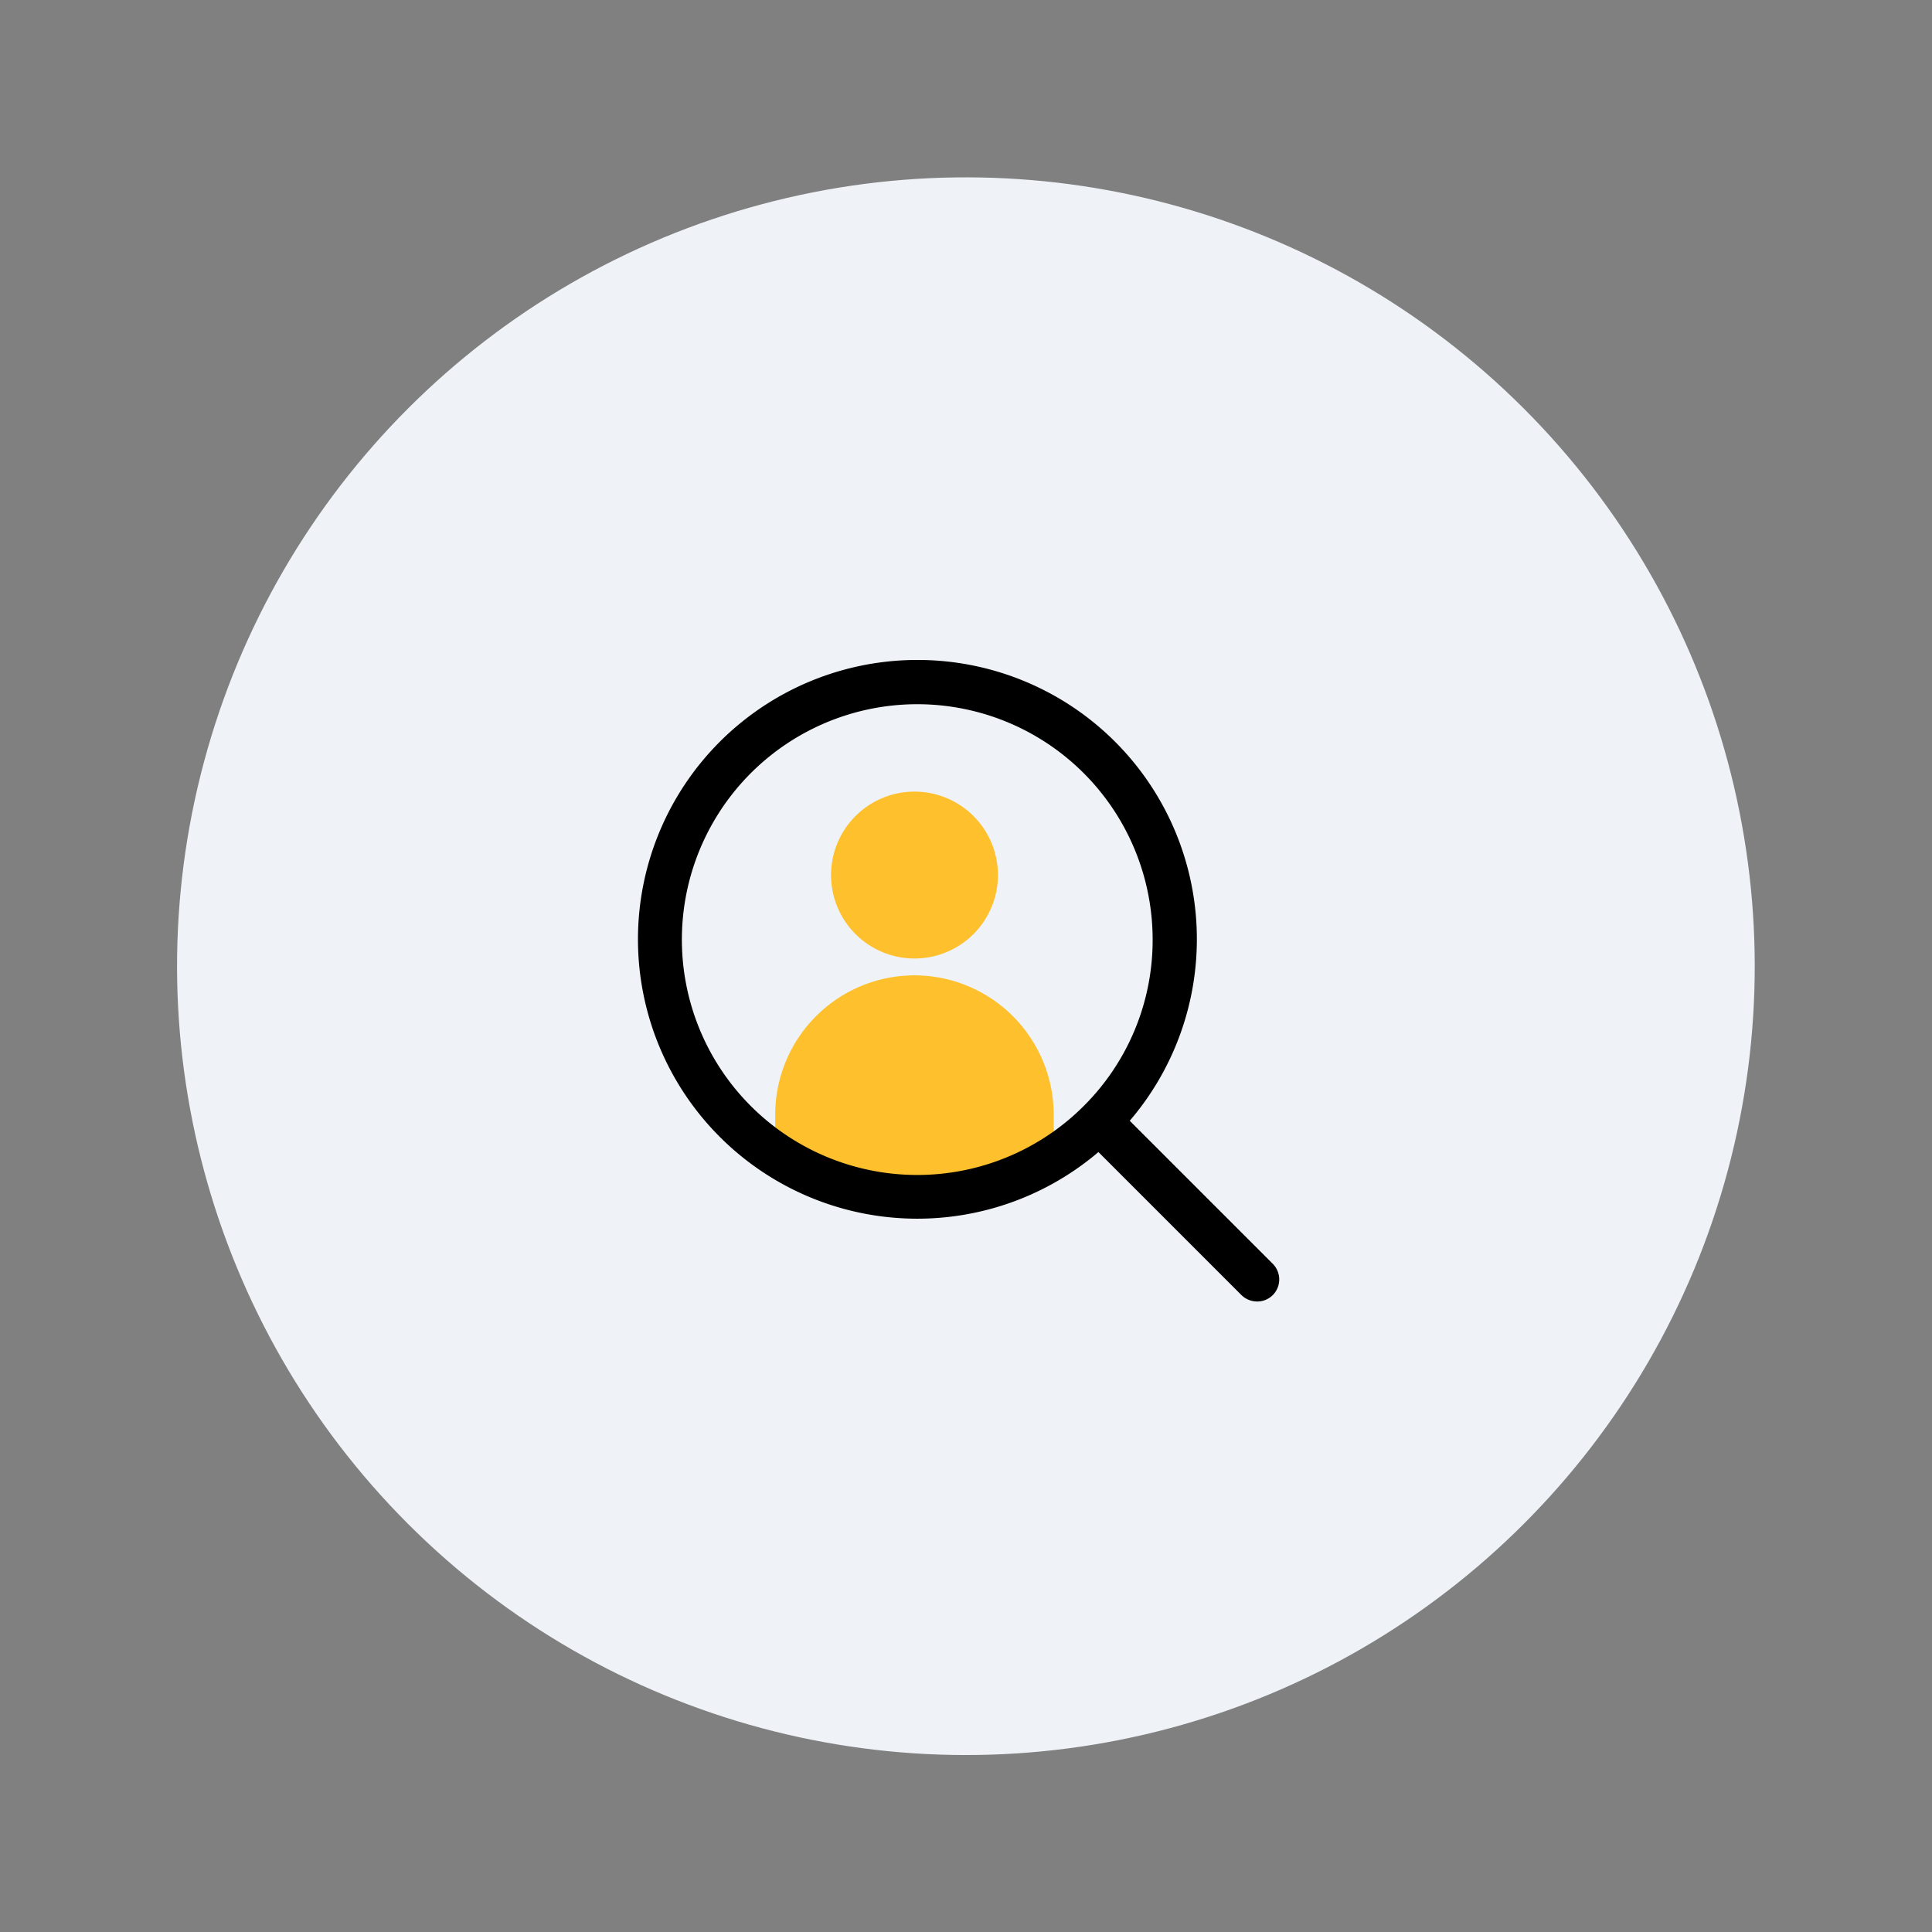
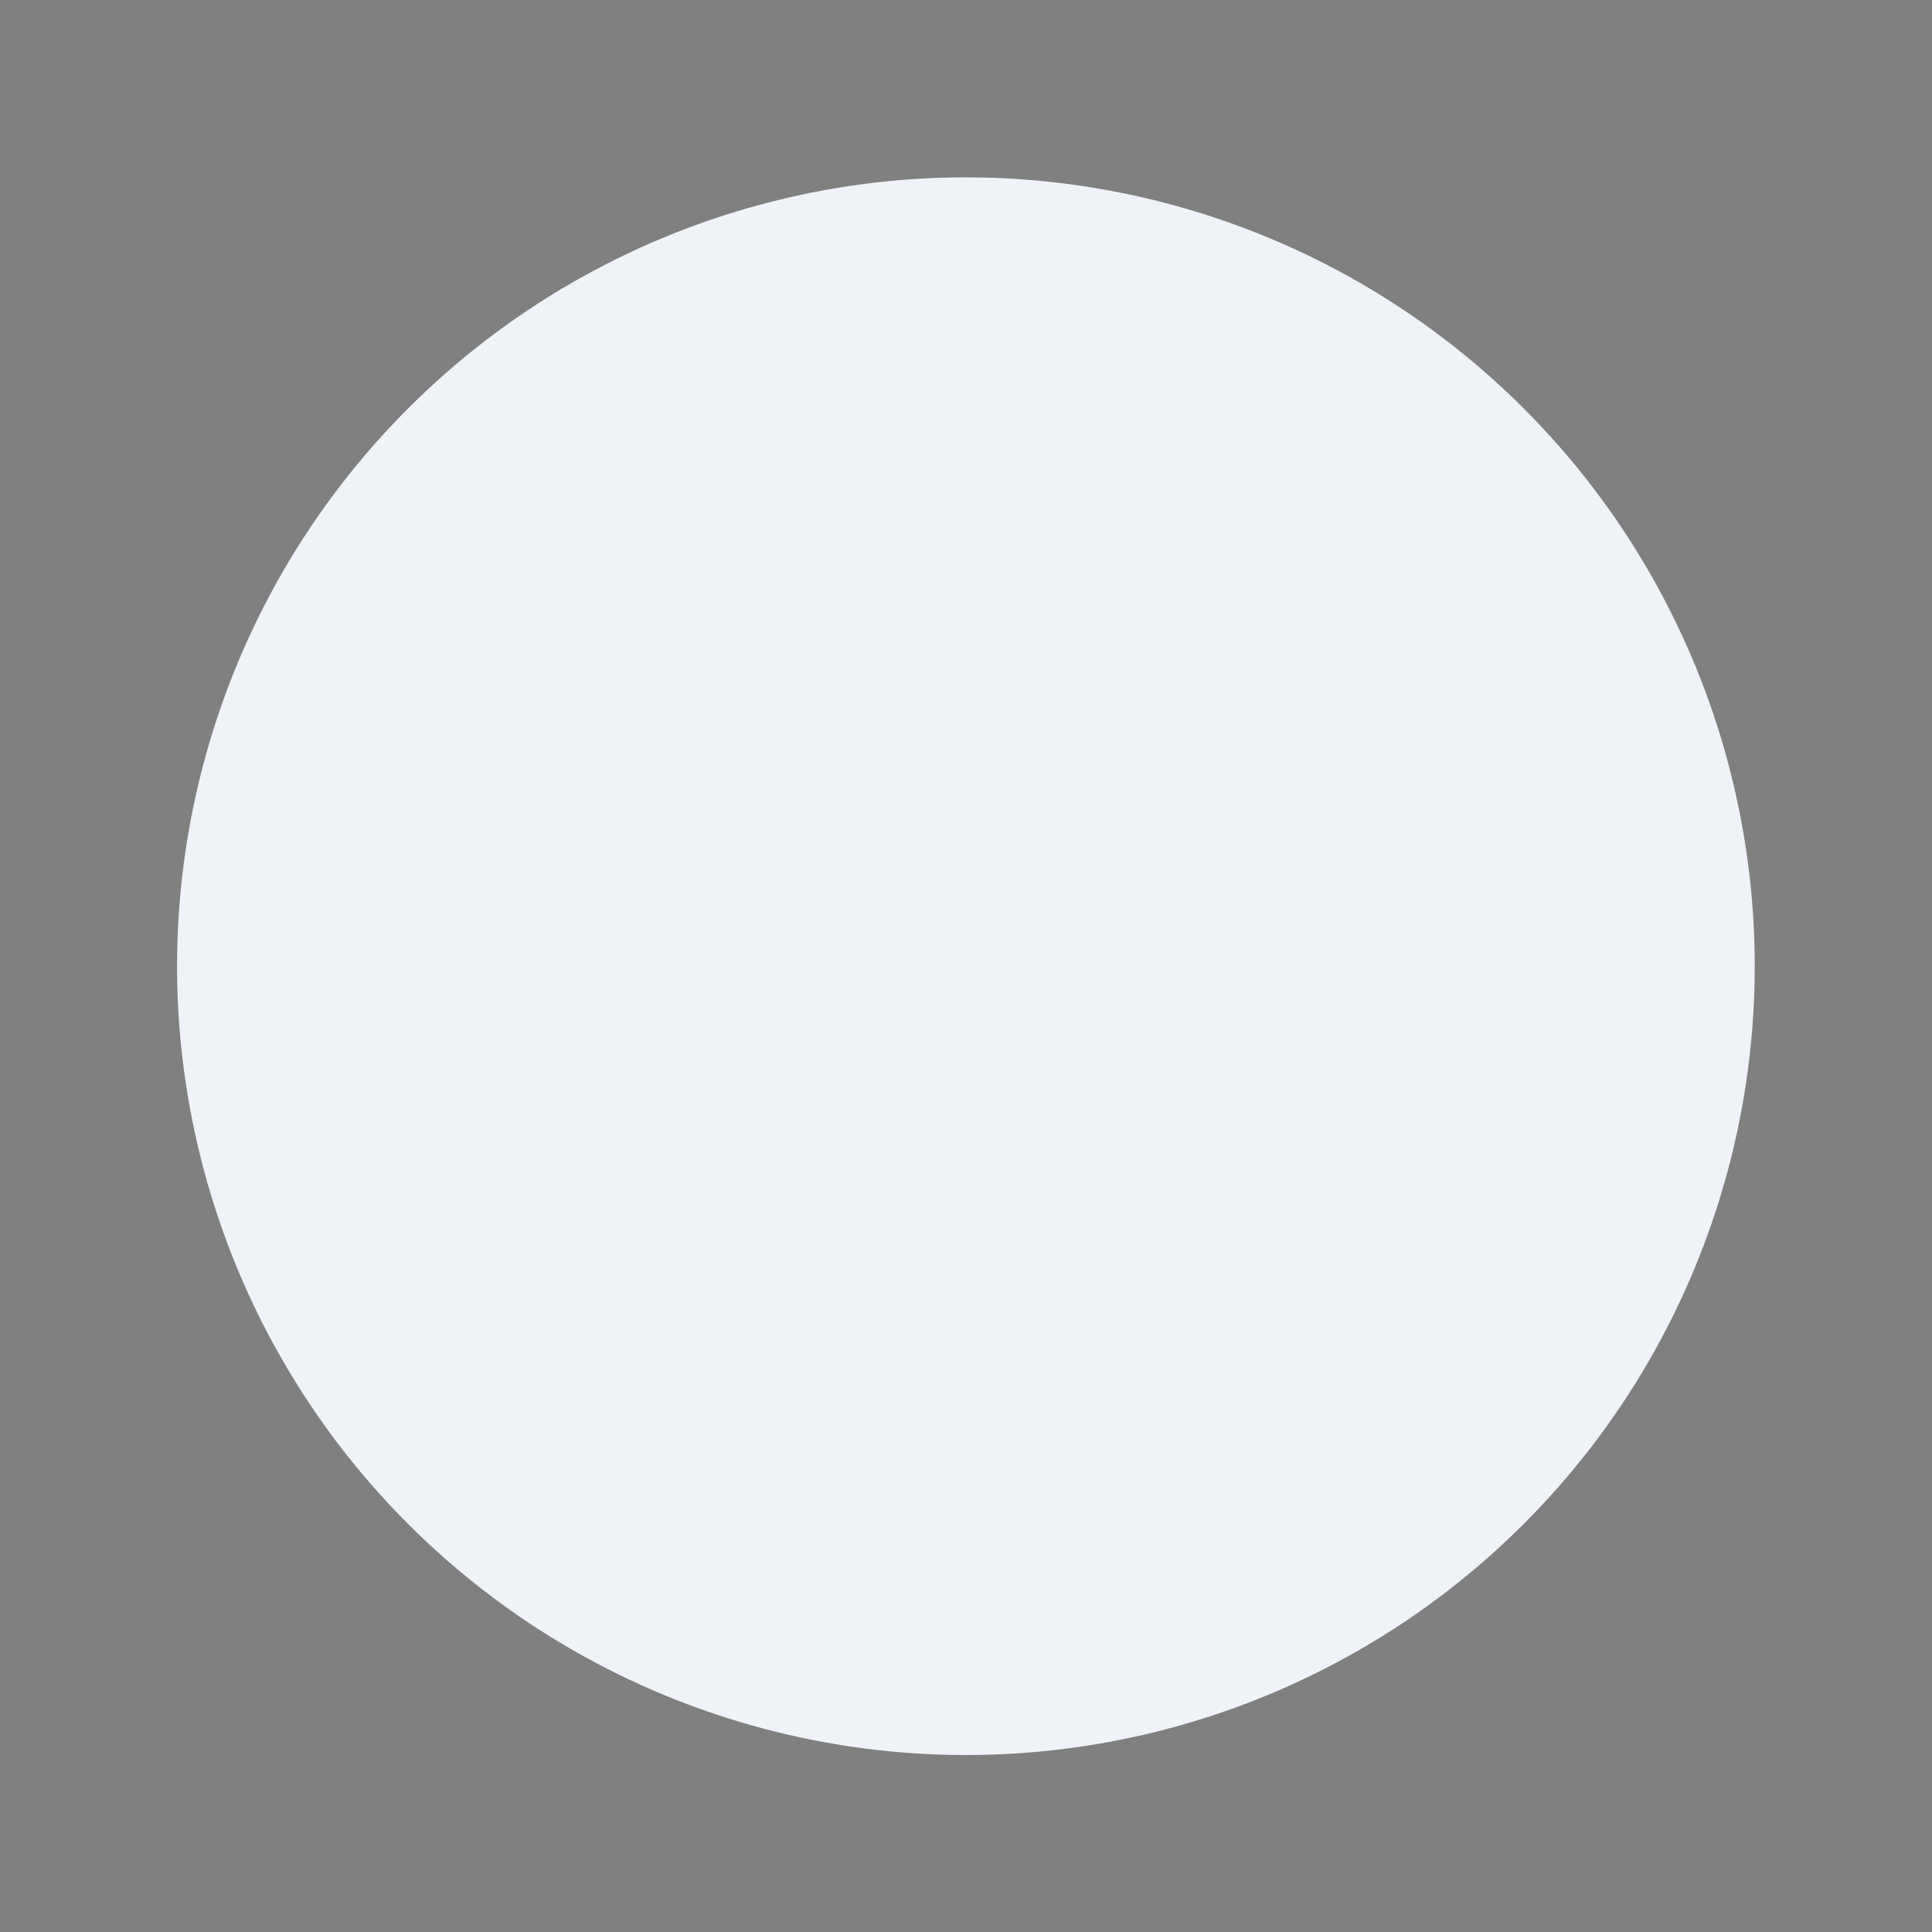
<svg xmlns="http://www.w3.org/2000/svg" width="97.98" height="97.98" viewBox="0 0 97.98 97.98">
  <rect x="0" y="0" width="97.98" height="97.98" fill="#808080" stroke="none" />
  <g id="PICTO" transform="translate(-34.584)">
    <circle id="Ellipse_10" data-name="Ellipse 10" cx="40" cy="40" r="40" transform="matrix(0.966, 0.259, -0.259, 0.966, 55.289, 0)" fill="#eff3f8" />
    <g id="Groupe_237" data-name="Groupe 237" transform="translate(0.988 2.126)">
      <g id="np_person_737678_000000" transform="translate(74.038 42.637)">
-         <path id="Tracé_2231" data-name="Tracé 2231" d="M33.7,15.157A4.232,4.232,0,1,0,37.931,10.9,4.232,4.232,0,0,0,33.7,15.157Z" transform="translate(-31.996 -15.517)" fill="#fec02d" />
-         <path id="Tracé_2232" data-name="Tracé 2232" d="M29.862,46.8A7.068,7.068,0,0,0,22.8,53.862V56.12a13.844,13.844,0,0,0,7.061,1.661,13.844,13.844,0,0,0,7.061-1.661V53.862A7.068,7.068,0,0,0,29.862,46.8Z" transform="translate(-23.927 -42.099)" fill="#fec02d" />
-       </g>
+         </g>
      <g id="Groupe_236" data-name="Groupe 236" transform="translate(66.186 31.594)">
-         <path id="np_search_2957730_000000" d="M43.444,43.45a.854.854,0,0,1-.619.253.889.889,0,0,1-.619-.253L34.79,36.033a13.918,13.918,0,1,1-9.2-24.365A13.911,13.911,0,0,1,36.025,34.8l7.417,7.417a.877.877,0,0,1,0,1.237ZM37.777,25.6a12.187,12.187,0,1,0-3.57,8.618A12.116,12.116,0,0,0,37.777,25.6Z" transform="translate(-11.662 -11.669)" stroke="#000" stroke-width="0.5" />
-       </g>
+         </g>
    </g>
  </g>
</svg>